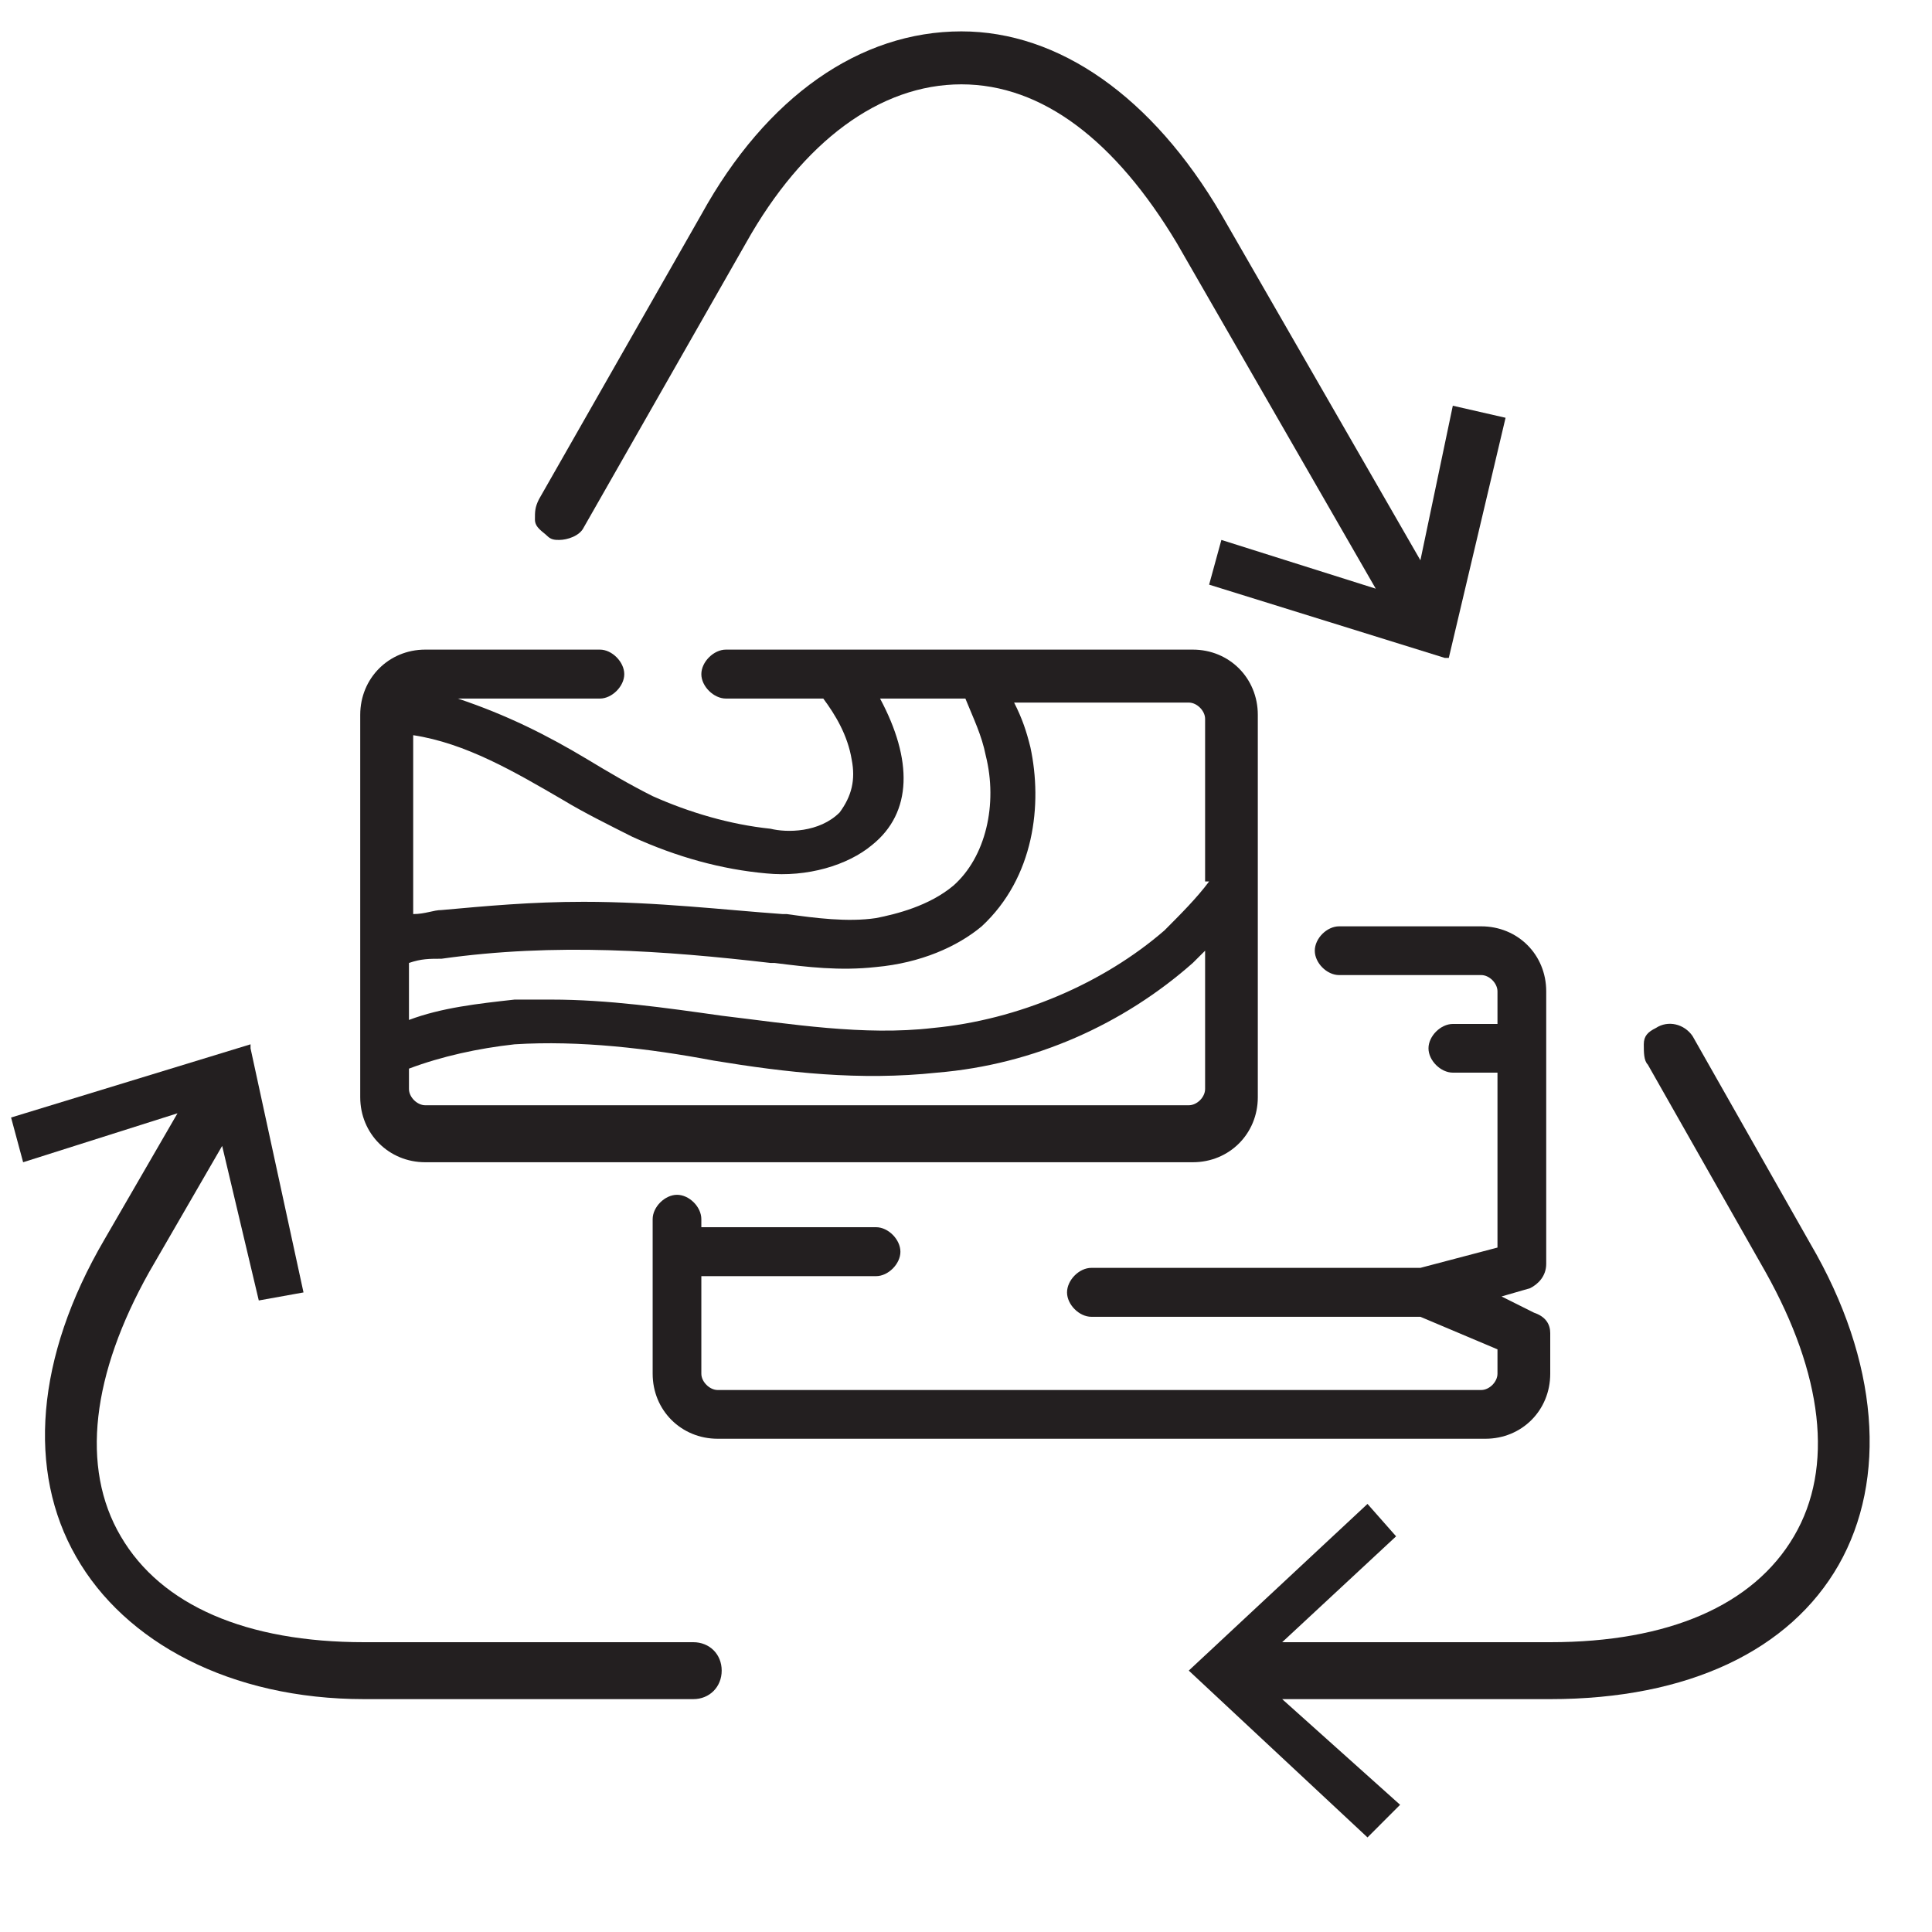
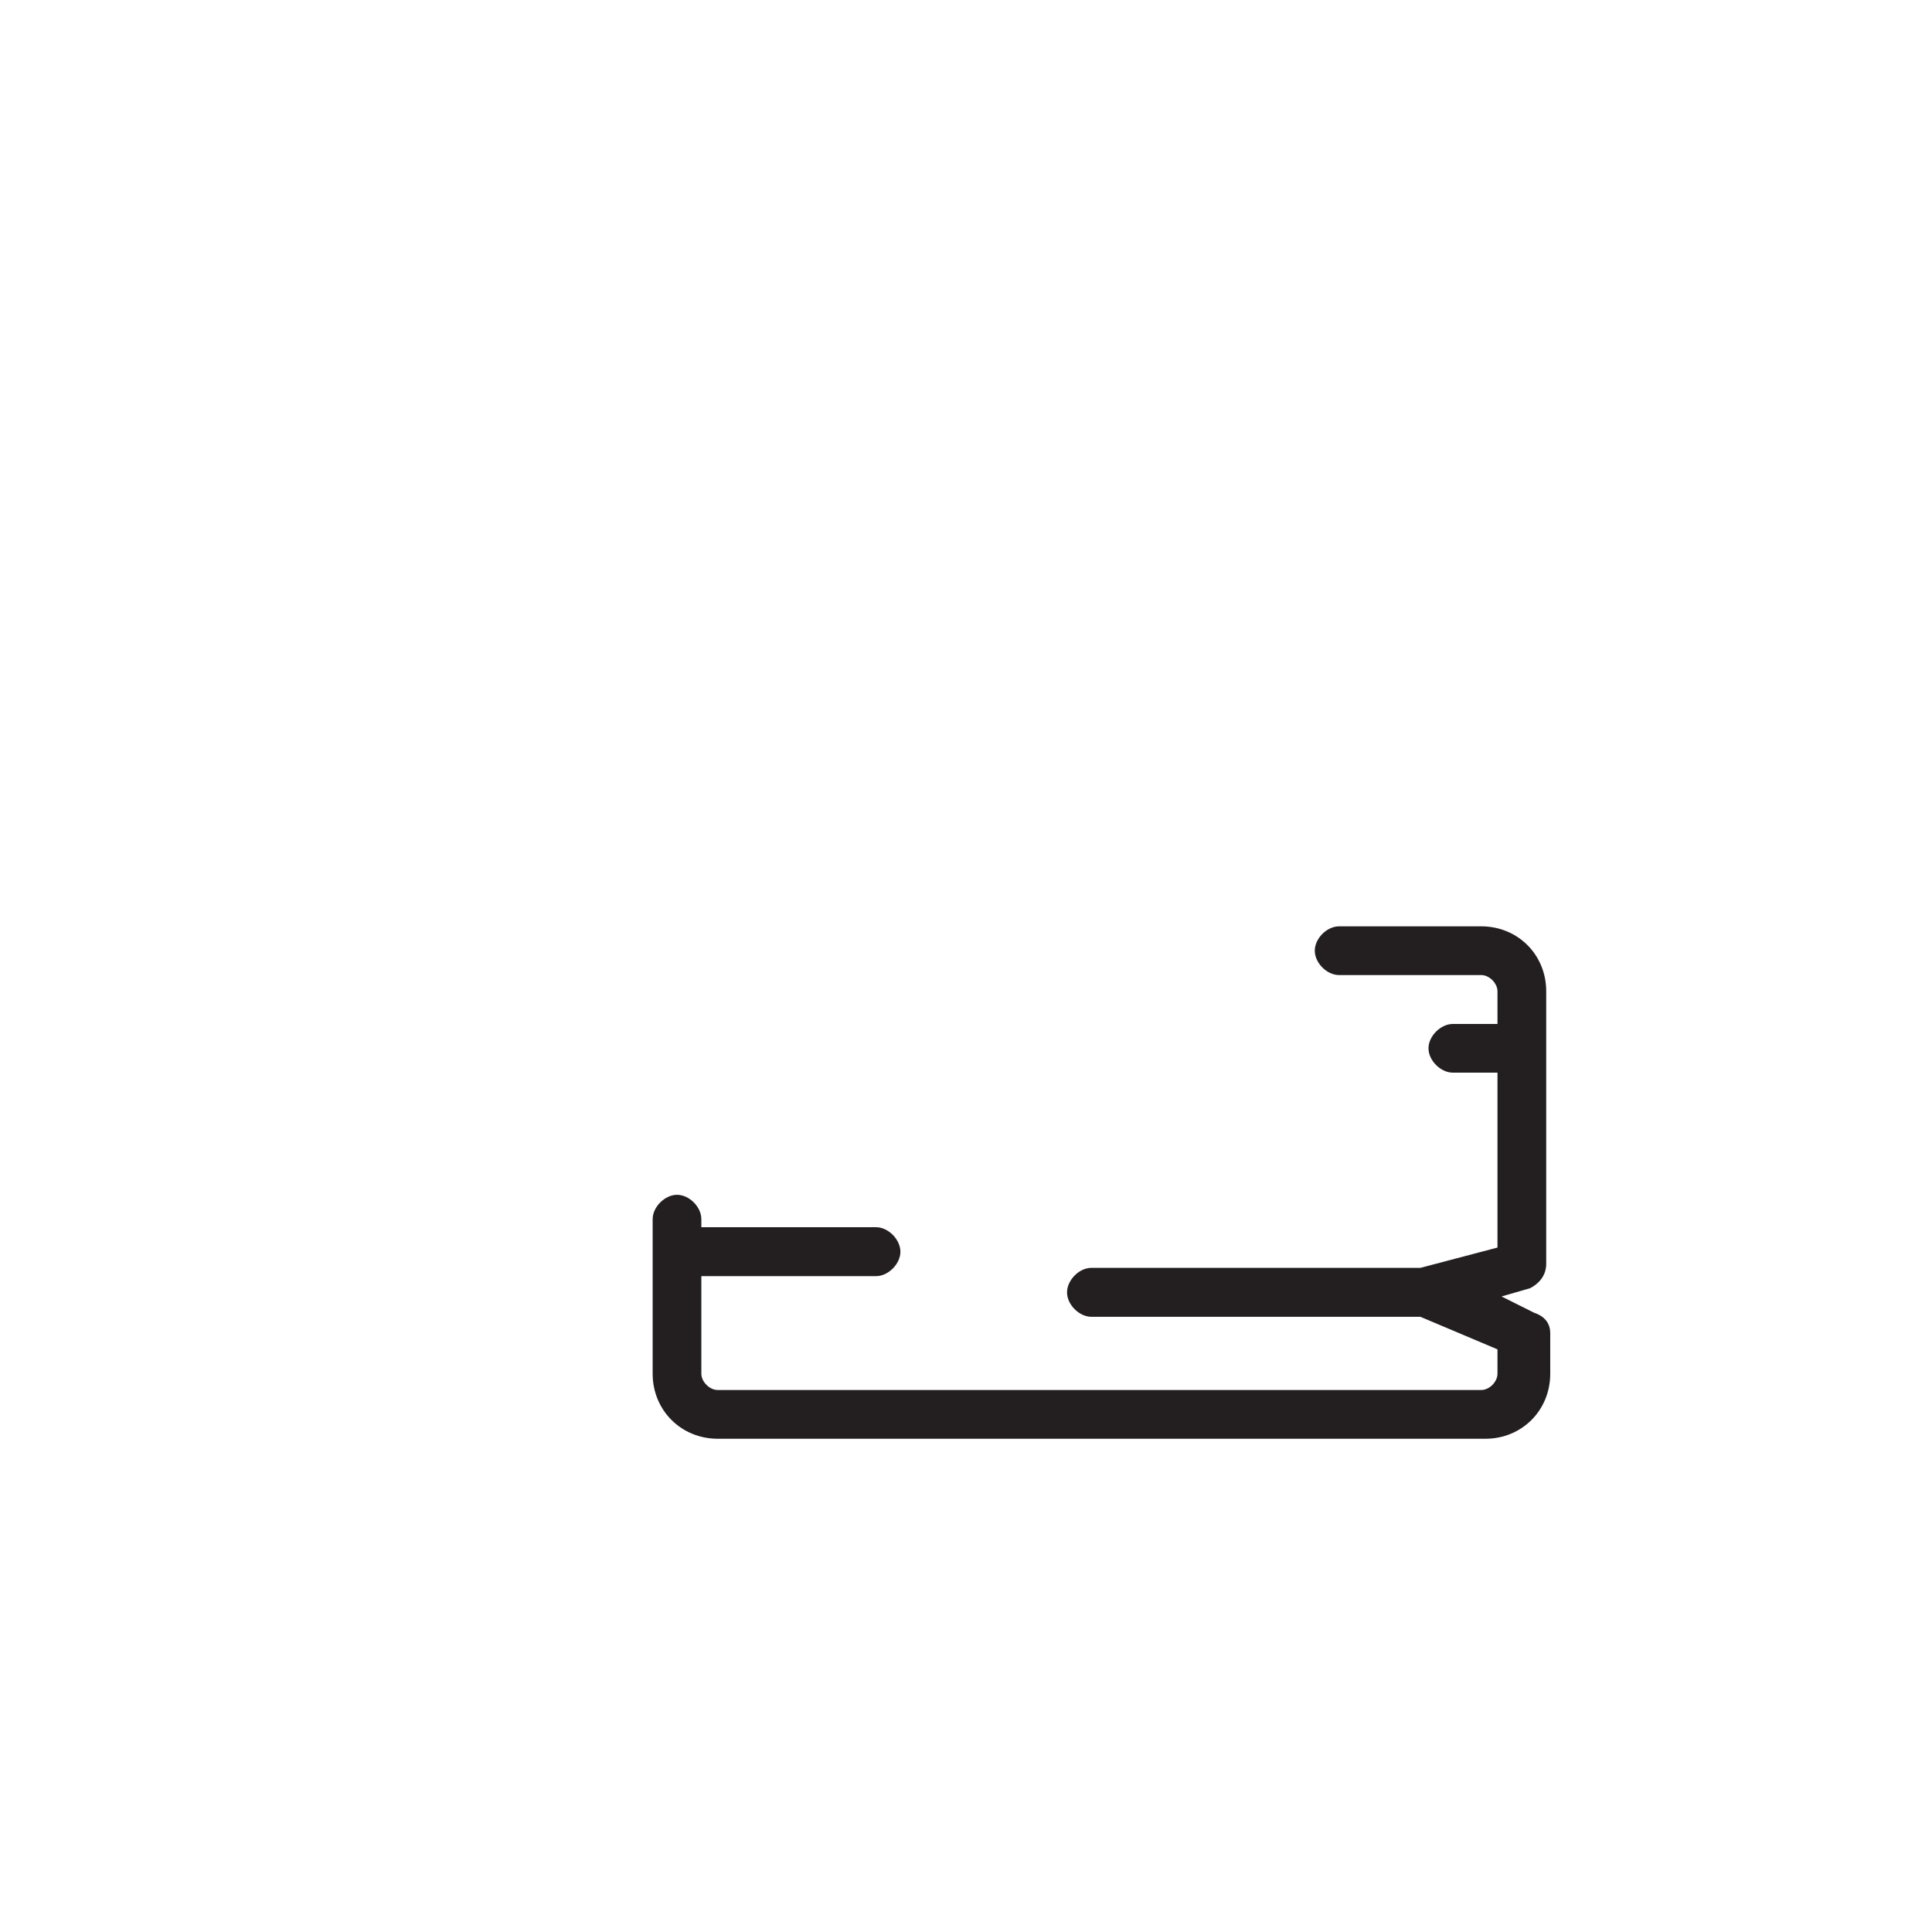
<svg xmlns="http://www.w3.org/2000/svg" version="1.0" preserveAspectRatio="xMidYMid meet" height="50" viewBox="0 0 37.5 37.5" zoomAndPan="magnify" width="50">
  <defs>
    <clipPath id="88fe921538">
      <path clip-rule="nonzero" d="M 10 0.609 L 30 0.609 L 30 13 L 10 13 Z M 10 0.609" />
    </clipPath>
    <clipPath id="3d24a9bda1">
      <path clip-rule="nonzero" d="M 23 19 L 36.32 19 L 36.32 35.664 L 23 35.664 Z M 23 19" />
    </clipPath>
    <clipPath id="fee8aee321">
      <path clip-rule="nonzero" d="M 0.215 20 L 15 20 L 15 33 L 0.215 33 Z M 0.215 20" />
    </clipPath>
  </defs>
  <g clip-path="url(#88fe921538)">
-     <path fill-rule="nonzero" fill-opacity="1" d="M 28.199 7.875 L 27.57 10.875 L 23.707 4.164 C 22.367 1.875 20.551 0.609 18.66 0.609 C 16.691 0.609 14.875 1.875 13.613 4.164 L 10.461 9.691 C 10.383 9.848 10.383 9.926 10.383 10.086 C 10.383 10.242 10.539 10.32 10.621 10.402 C 10.699 10.48 10.777 10.48 10.855 10.48 C 11.012 10.48 11.25 10.402 11.328 10.242 L 14.48 4.715 C 15.586 2.742 17.082 1.637 18.66 1.637 C 20.238 1.637 21.656 2.742 22.84 4.715 L 26.703 11.426 L 23.707 10.48 L 23.469 11.348 L 28.043 12.77 L 28.121 12.77 L 29.223 8.109 Z M 28.199 7.875" fill="#231f20" />
-   </g>
+     </g>
  <g clip-path="url(#3d24a9bda1)">
-     <path fill-rule="nonzero" fill-opacity="1" d="M 35.137 24.137 L 32.852 20.109 C 32.691 19.875 32.379 19.797 32.141 19.953 C 31.984 20.031 31.906 20.109 31.906 20.27 C 31.906 20.426 31.906 20.586 31.984 20.664 L 34.27 24.691 C 35.375 26.664 35.609 28.48 34.82 29.82 C 34.031 31.164 32.379 31.875 30.09 31.875 L 24.887 31.875 L 27.098 29.82 L 26.543 29.191 L 23.074 32.426 L 26.543 35.664 L 27.176 35.031 L 24.887 32.98 L 30.09 32.98 C 32.773 32.98 34.742 32.031 35.688 30.375 C 36.633 28.715 36.477 26.426 35.137 24.137 Z M 35.137 24.137" fill="#231f20" />
-   </g>
+     </g>
  <g clip-path="url(#fee8aee321)">
-     <path fill-rule="nonzero" fill-opacity="1" d="M 13.457 31.875 L 7.07 31.875 C 4.785 31.875 3.129 31.164 2.344 29.82 C 1.555 28.48 1.789 26.664 2.895 24.691 L 4.312 22.242 L 5.023 25.242 L 5.891 25.086 L 4.863 20.348 L 4.863 20.27 L 0.215 21.691 L 0.449 22.559 L 3.445 21.609 L 2.027 24.059 C 0.688 26.348 0.527 28.559 1.477 30.215 C 2.422 31.875 4.469 32.98 7.07 32.98 L 13.457 32.98 C 13.773 32.98 14.008 32.742 14.008 32.426 C 14.008 32.109 13.773 31.875 13.457 31.875 Z M 13.457 31.875" fill="#231f20" />
-   </g>
+     </g>
  <path fill-rule="nonzero" fill-opacity="1" d="M 30.012 24.531 L 30.012 19.242 C 30.012 18.531 29.461 17.98 28.75 17.98 L 25.992 17.98 C 25.754 17.98 25.52 18.215 25.52 18.453 C 25.52 18.691 25.754 18.926 25.992 18.926 L 28.75 18.926 C 28.91 18.926 29.066 19.086 29.066 19.242 L 29.066 19.875 L 28.199 19.875 C 27.965 19.875 27.727 20.109 27.727 20.348 C 27.727 20.586 27.965 20.82 28.199 20.82 L 29.066 20.82 L 29.066 24.215 L 27.57 24.609 L 21.184 24.609 C 20.945 24.609 20.711 24.848 20.711 25.086 C 20.711 25.32 20.945 25.559 21.184 25.559 L 27.57 25.559 L 29.066 26.191 L 29.066 26.664 C 29.066 26.82 28.91 26.98 28.75 26.98 L 13.93 26.98 C 13.773 26.98 13.613 26.82 13.613 26.664 L 13.613 24.77 L 17.004 24.77 C 17.242 24.77 17.477 24.531 17.477 24.297 C 17.477 24.059 17.242 23.82 17.004 23.82 L 13.613 23.82 L 13.613 23.664 C 13.613 23.426 13.379 23.191 13.141 23.191 C 12.906 23.191 12.668 23.426 12.668 23.664 L 12.668 26.664 C 12.668 27.375 13.223 27.926 13.93 27.926 L 28.832 27.926 C 29.539 27.926 30.09 27.375 30.09 26.664 L 30.09 25.875 C 30.09 25.715 30.012 25.559 29.777 25.48 L 29.145 25.164 L 29.699 25.004 C 29.855 24.926 30.012 24.77 30.012 24.531 Z M 30.012 24.531" fill="#231f20" />
-   <path fill-rule="nonzero" fill-opacity="1" d="M 23.152 12.609 L 14.09 12.609 C 13.852 12.609 13.613 12.848 13.613 13.086 C 13.613 13.32 13.852 13.559 14.09 13.559 L 15.98 13.559 C 16.215 13.875 16.453 14.27 16.531 14.742 C 16.609 15.137 16.531 15.453 16.297 15.77 C 15.902 16.164 15.27 16.164 14.957 16.086 C 14.168 16.004 13.379 15.77 12.668 15.453 C 12.195 15.215 11.801 14.98 11.406 14.742 C 10.621 14.27 9.832 13.875 8.887 13.559 L 11.645 13.559 C 11.879 13.559 12.117 13.32 12.117 13.086 C 12.117 12.848 11.879 12.609 11.645 12.609 L 8.254 12.609 C 7.547 12.609 6.992 13.164 6.992 13.875 L 6.992 21.297 C 6.992 22.004 7.547 22.559 8.254 22.559 L 23.152 22.559 C 23.863 22.559 24.414 22.004 24.414 21.297 L 24.414 13.875 C 24.414 13.164 23.863 12.609 23.152 12.609 Z M 23.469 17.109 C 23.234 17.426 22.918 17.742 22.602 18.059 C 21.418 19.086 19.766 19.797 18.109 19.953 C 16.77 20.109 15.348 19.875 14.008 19.715 C 12.906 19.559 11.801 19.402 10.699 19.402 C 10.461 19.402 10.227 19.402 9.988 19.402 C 9.281 19.48 8.57 19.559 7.938 19.797 L 7.938 18.691 C 8.176 18.609 8.332 18.609 8.57 18.609 C 10.777 18.297 12.906 18.453 14.957 18.691 L 15.035 18.691 C 15.664 18.77 16.297 18.848 17.004 18.77 C 17.871 18.691 18.582 18.375 19.055 17.98 C 20.078 17.031 20.238 15.609 20 14.504 C 19.922 14.191 19.844 13.953 19.684 13.637 L 23.074 13.637 C 23.234 13.637 23.391 13.797 23.391 13.953 L 23.391 17.109 Z M 18.504 17.191 C 18.031 17.586 17.398 17.742 17.004 17.82 C 16.453 17.902 15.824 17.82 15.27 17.742 L 15.191 17.742 C 14.09 17.664 12.746 17.504 11.328 17.504 C 10.305 17.504 9.438 17.586 8.57 17.664 C 8.414 17.664 8.254 17.742 8.02 17.742 L 8.02 14.27 C 9.043 14.426 9.988 14.98 10.934 15.531 C 11.328 15.77 11.801 16.004 12.273 16.242 C 13.141 16.637 14.008 16.875 14.875 16.953 C 15.664 17.031 16.453 16.797 16.926 16.402 C 17.715 15.77 17.715 14.742 17.082 13.559 L 18.738 13.559 C 18.898 13.953 19.055 14.27 19.133 14.664 C 19.371 15.609 19.133 16.637 18.504 17.191 Z M 7.938 20.742 C 8.57 20.504 9.281 20.348 9.988 20.27 C 11.25 20.191 12.59 20.348 13.852 20.586 C 15.27 20.82 16.691 20.98 18.188 20.82 C 20.078 20.664 21.812 19.875 23.152 18.691 C 23.234 18.609 23.312 18.531 23.391 18.453 L 23.391 21.137 C 23.391 21.297 23.234 21.453 23.074 21.453 L 8.254 21.453 C 8.098 21.453 7.938 21.297 7.938 21.137 Z M 7.938 20.742" fill="#231f20" />
</svg>